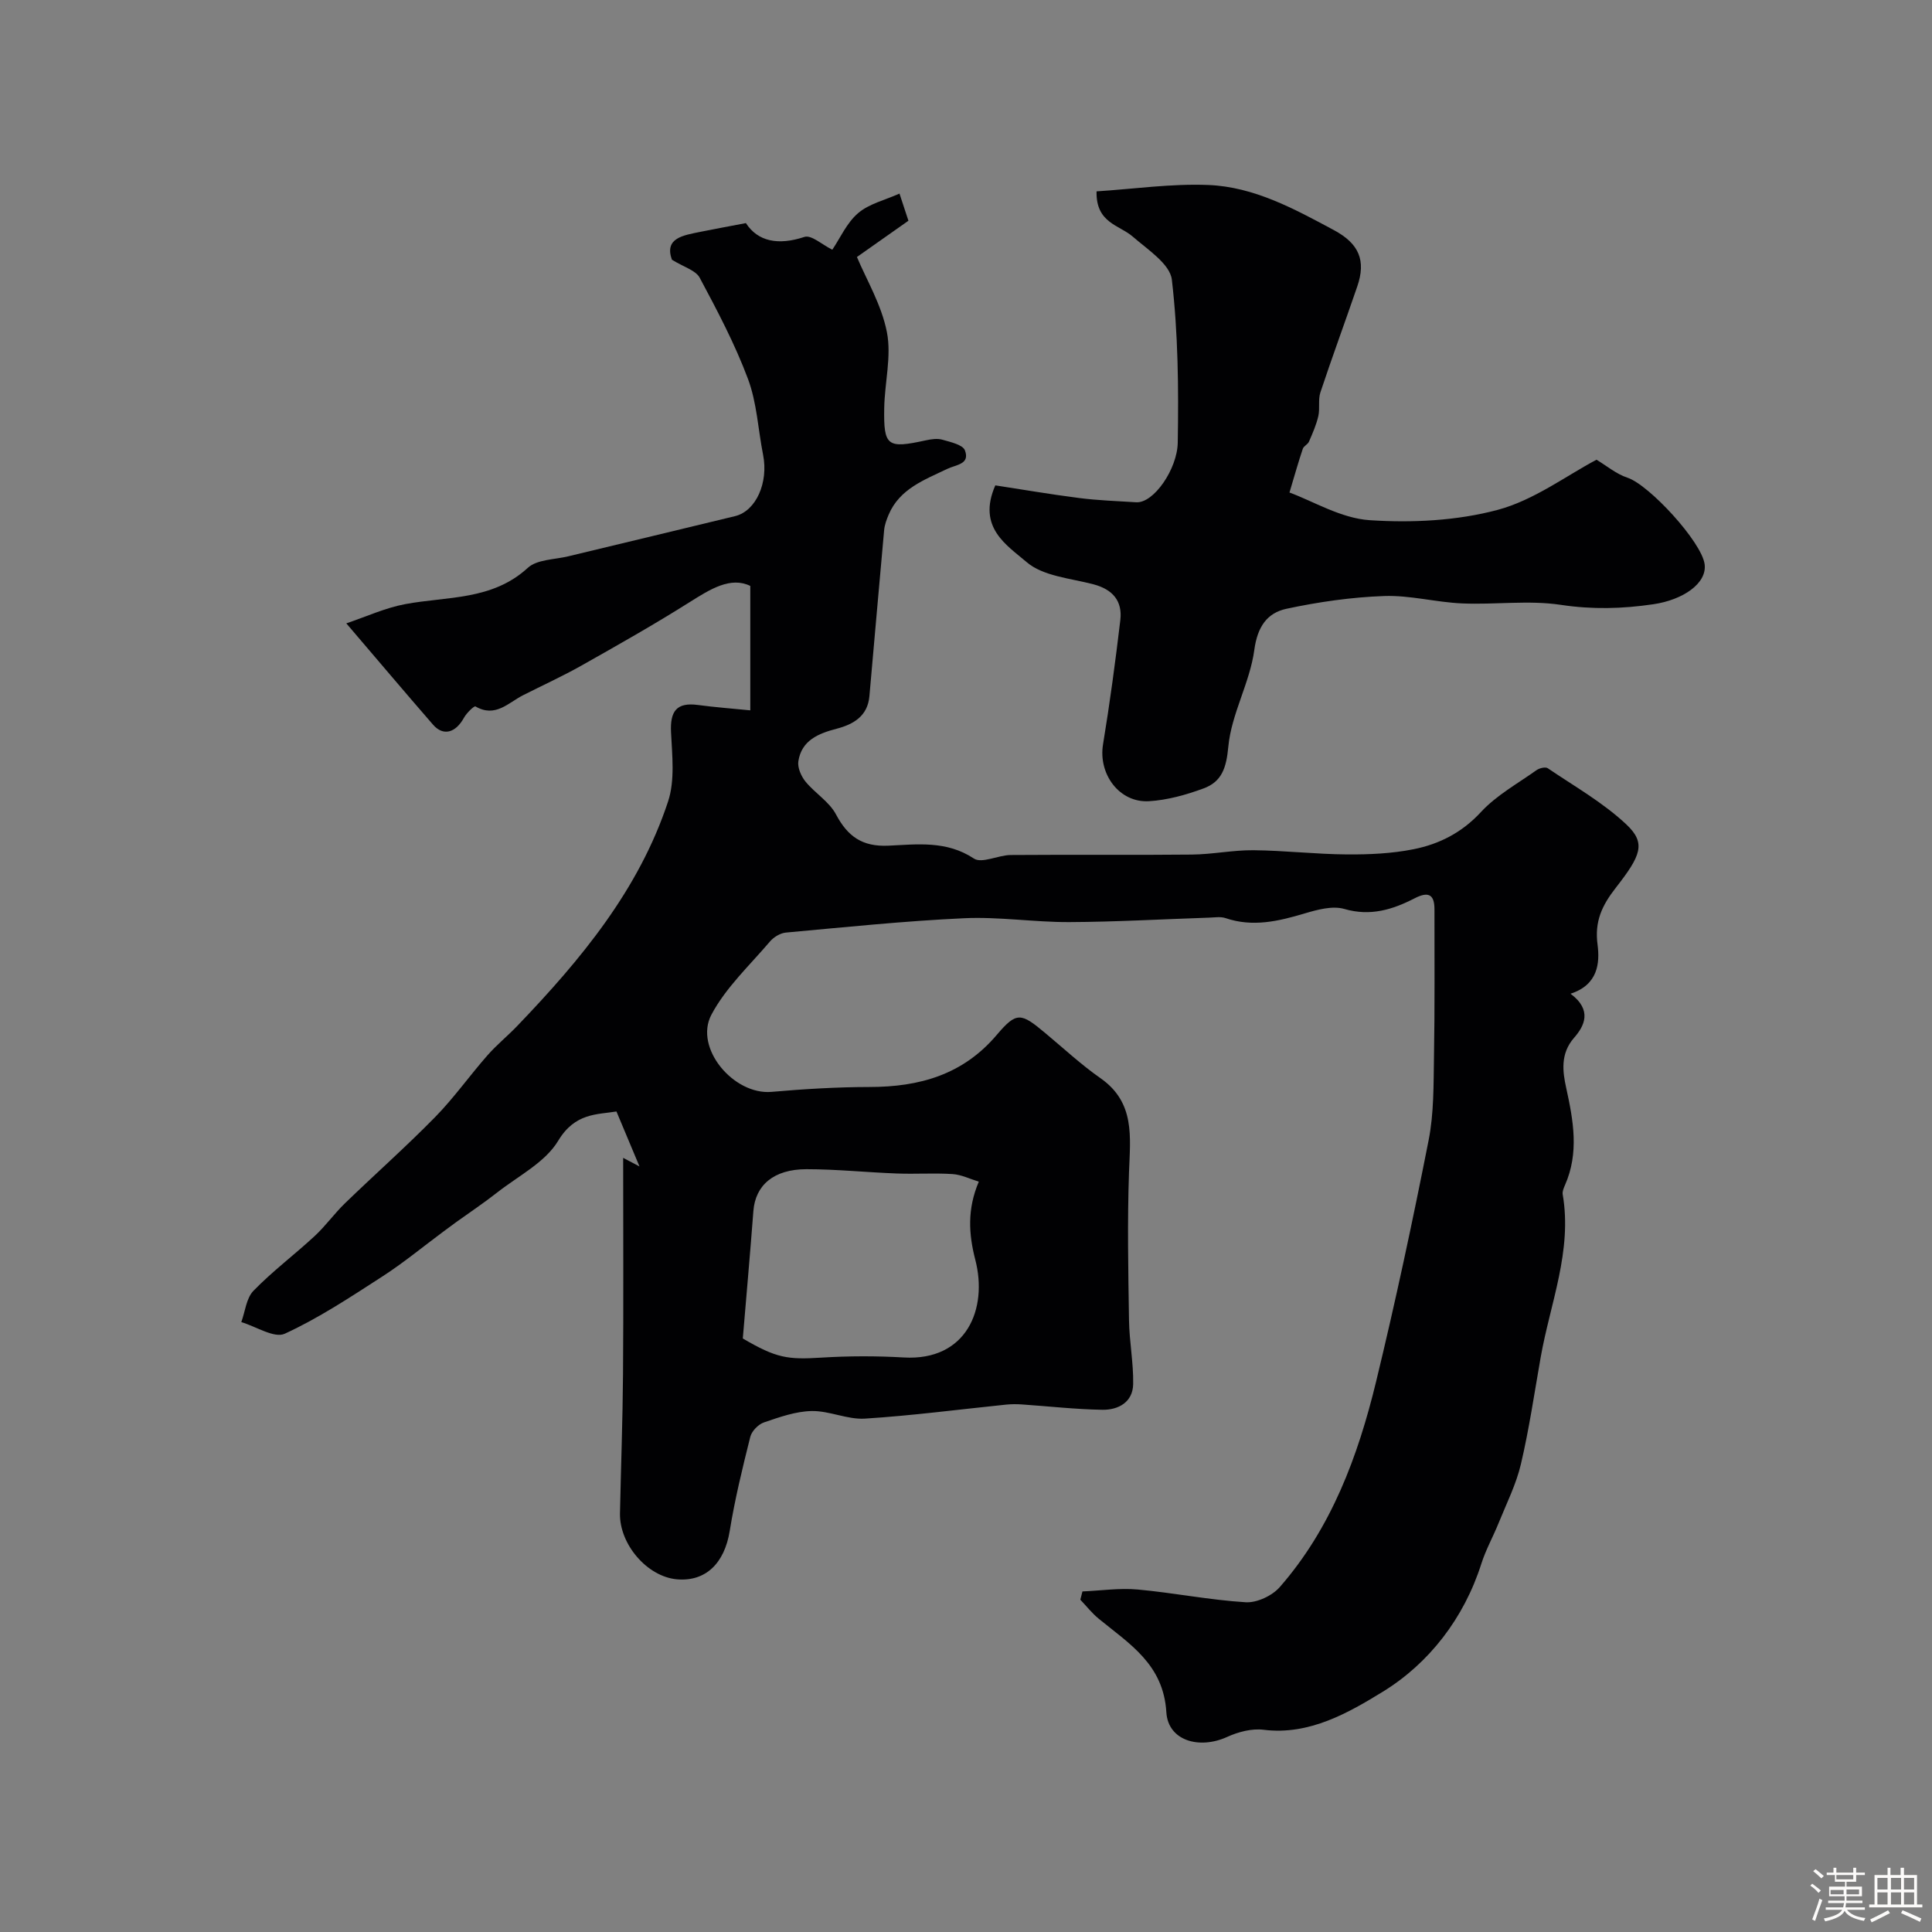
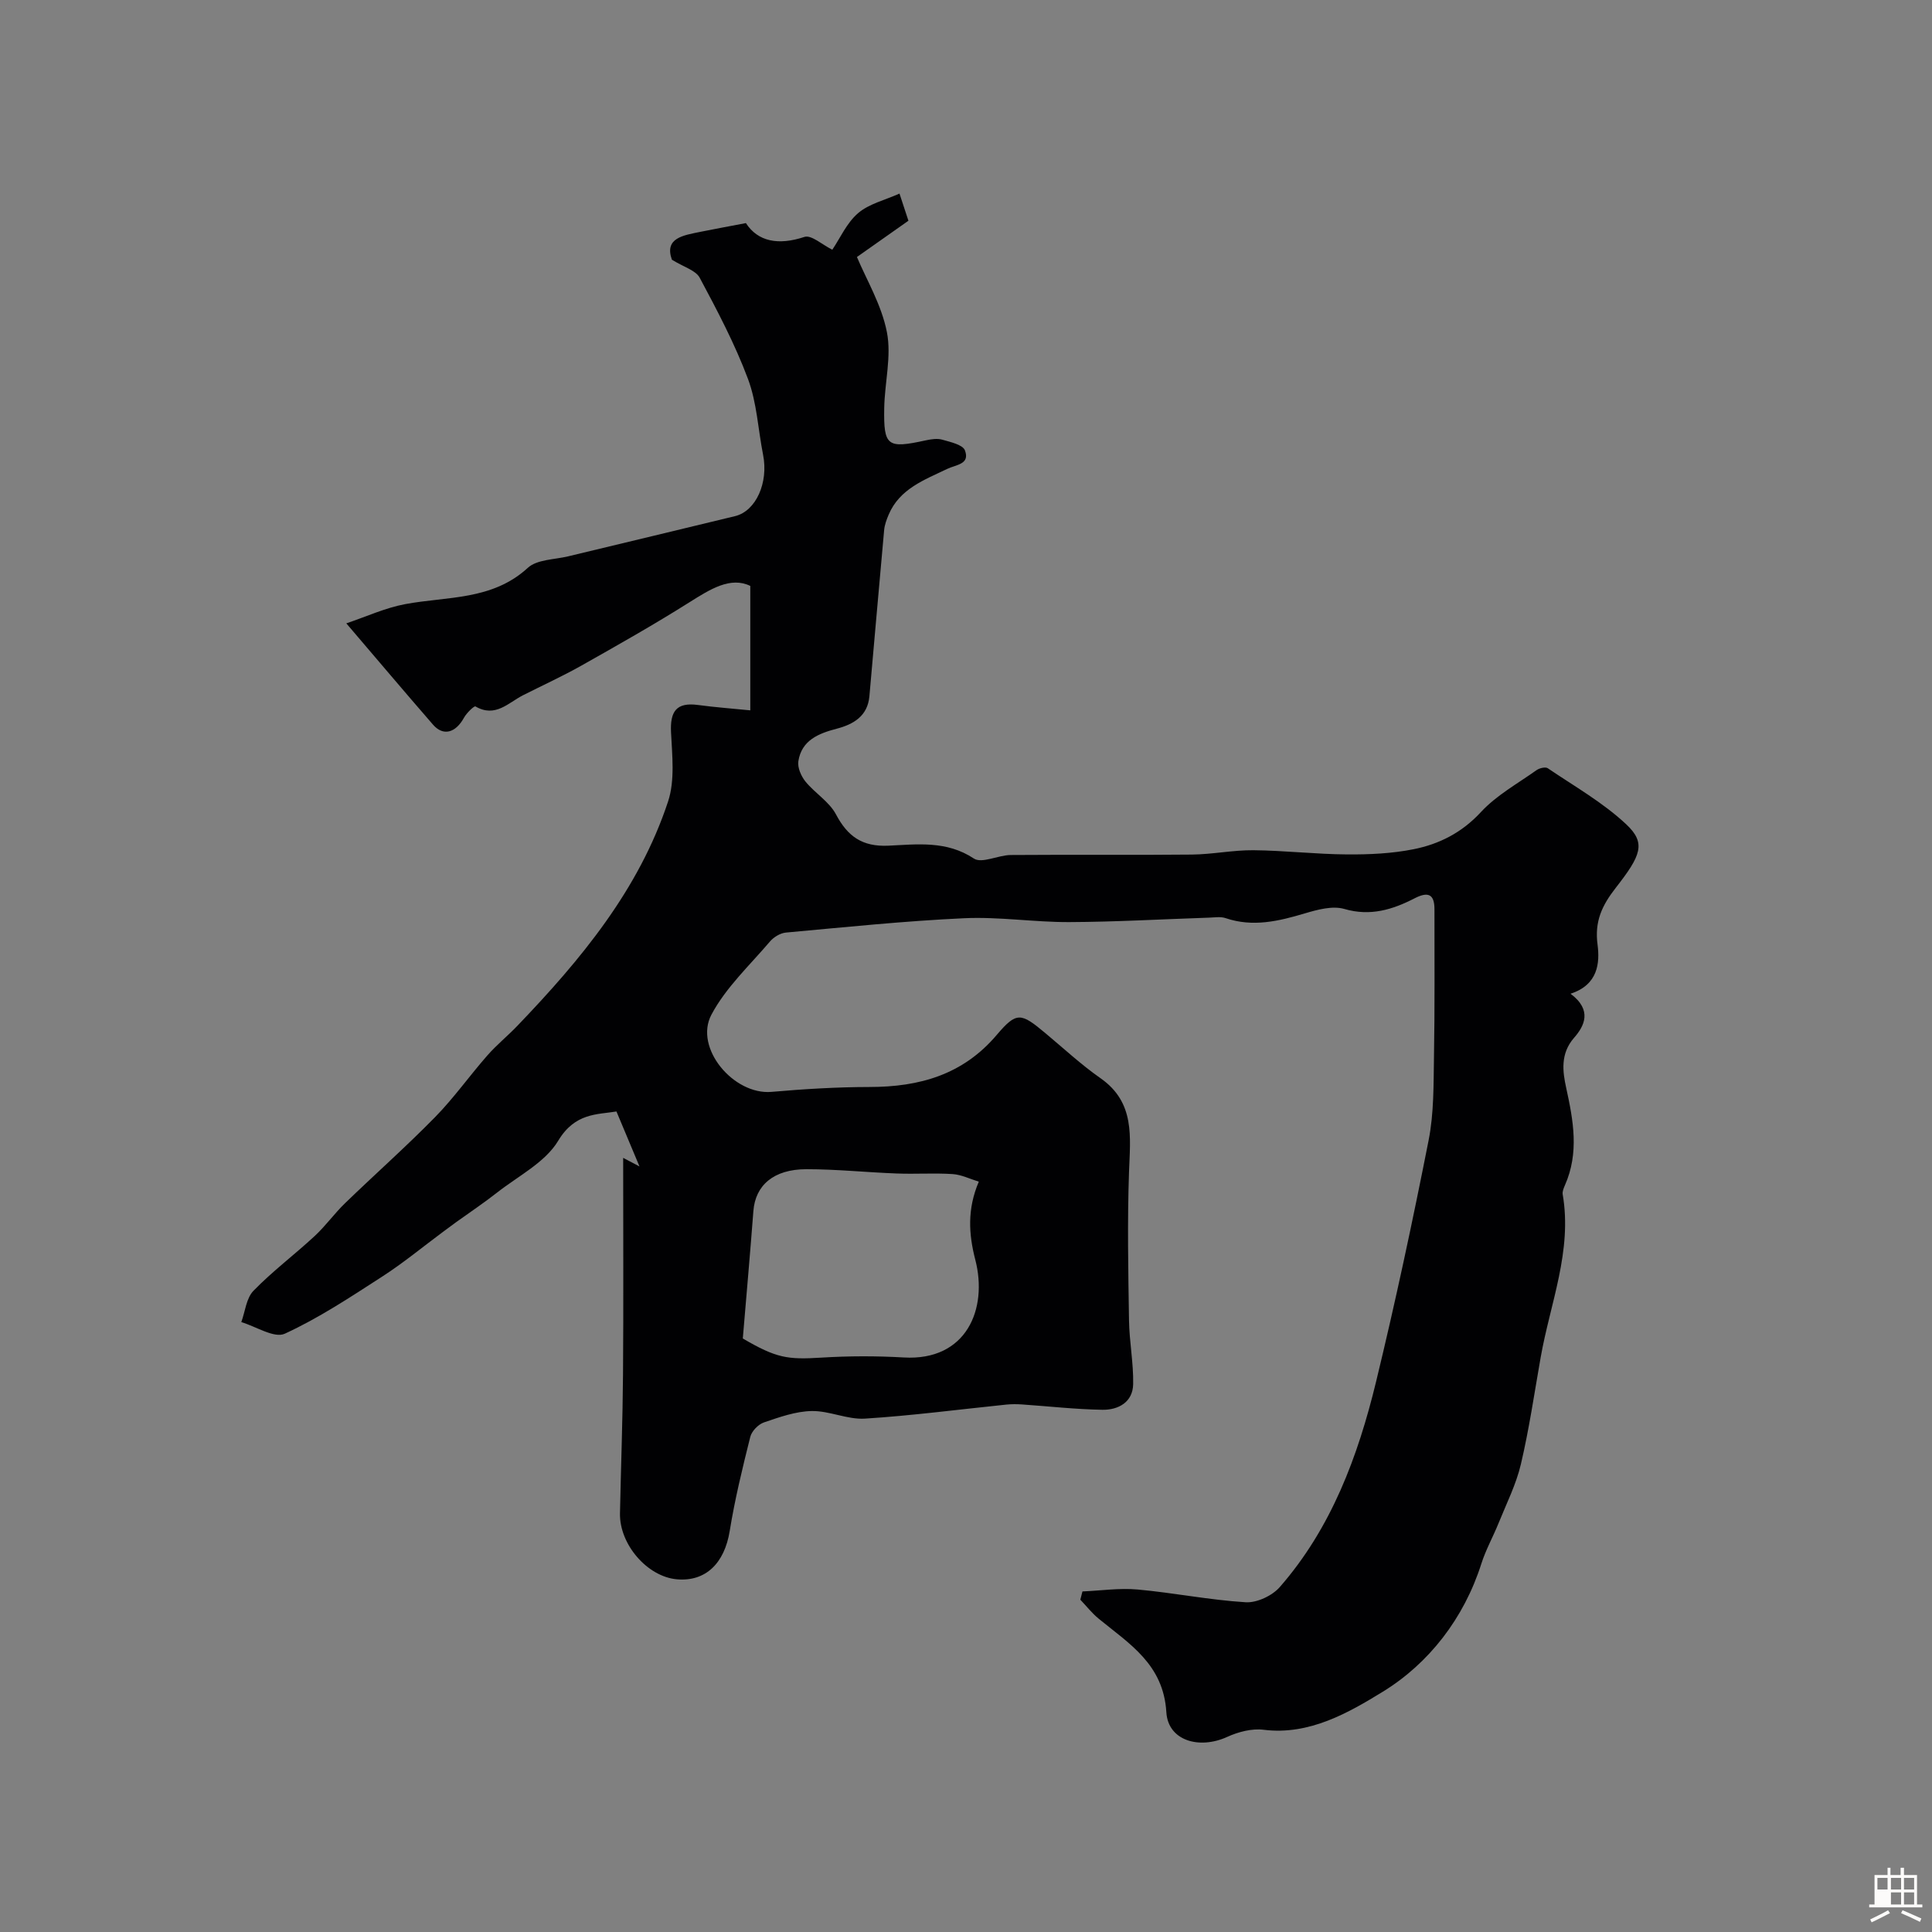
<svg xmlns="http://www.w3.org/2000/svg" enable-background="new 0 0 400 400" viewBox="0 0 400 400">
  <rect x="0" y="0" width="400" height="400" fill="#808080" stroke="none" />
-   <path d="m374.8 390.4.4-.4c.7.5 1.3 1 1.8 1.4l-.5.5c-.5-.6-1.1-1.1-1.7-1.5zm1 7.3-.6-.3c.5-1.4 1.1-2.8 1.5-4.3.2.1.4.2.6.3-.5 1.3-1 2.8-1.5 4.3zm-.4-10.3.5-.4c.4.3 1 .8 1.7 1.4l-.5.5c-.5-.5-1.1-1-1.7-1.5zm2.5.3h1.7v-1h.6v1h3.5v-1h.6v1h1.8v.5h-1.8v1.4h-2v1h3.2v2h-3.2v.9h3.3v.5h-3.4c0 .3-.1.6-.1.9h4v.5h-3.7c.7.9 1.9 1.5 3.8 1.7-.1.2-.2.4-.3.6-2.1-.4-3.5-1.1-4-2.1-.4 1-1.8 1.7-4 2.2-.1-.2-.2-.4-.3-.6 2.1-.4 3.4-1 3.8-1.8h-3.4v-.5h3.6c.1-.3.1-.6.2-.9h-3.3v-.5h3.4c0-.3 0-.6 0-.9h-3.2v-2h3.3v-1h-2.1v-1.4h-1.7v-.5zm1.1 3.5v1h2.7c0-.3 0-.4 0-.4 0-.1 0-.2 0-.2 0-.1 0-.2 0-.3h-2.7zm1.2-3v.9h3.5v-.9zm4.7 3h-2.6v.6.4h2.6z" fill="#fcfbfa" />
-   <path d="m393.6 386.7h.6v1.5h2.7v6.1h1.1v.6h-11v-.6h1.1v-6.1h2.7v-1.5h.6v1.5h2.1v-1.5zm-2.7 8.8.4.6c-1.2.6-2.5 1.3-3.8 1.9-.1-.2-.2-.4-.3-.6 1.2-.6 2.5-1.2 3.7-1.9zm-2.2-6.7v2.4h2.1v-2.4zm0 3v2.5h2.1v-2.5zm2.8-3v2.4h2.1v-2.4zm0 3v2.5h2.1v-2.5zm6 6.1c-1.4-.7-2.7-1.3-3.9-1.8l.3-.6c1.5.6 2.7 1.2 3.9 1.7zm-1.2-9.1h-2.1v2.4h2.1zm-2.1 3v2.5h2.1v-2.5z" fill="#fcfbfa" />
+   <path d="m393.6 386.7h.6v1.5h2.7v6.1h1.1v.6h-11v-.6h1.1v-6.1h2.7v-1.5h.6v1.5h2.1v-1.5zm-2.7 8.8.4.6c-1.2.6-2.5 1.3-3.8 1.9-.1-.2-.2-.4-.3-.6 1.2-.6 2.5-1.2 3.7-1.9zm-2.2-6.7v2.4h2.1v-2.4zm0 3v2.5v-2.5zm2.8-3v2.4h2.1v-2.4zm0 3v2.5h2.1v-2.5zm6 6.1c-1.4-.7-2.7-1.3-3.9-1.8l.3-.6c1.5.6 2.7 1.2 3.9 1.7zm-1.2-9.1h-2.1v2.4h2.1zm-2.1 3v2.5h2.1v-2.5z" fill="#fcfbfa" />
  <g fill="#010103">
    <path d="m325.16 205.74c4.57 3.4 2.86 6.7.73 9.13-2.89 3.31-2.35 7.05-1.63 10.35 1.5 6.83 2.7 13.45-.25 20.15-.26.6-.57 1.31-.47 1.91 2.01 11.73-2.59 22.56-4.56 33.74-1.3 7.38-2.38 14.82-4.09 22.1-.98 4.19-2.98 8.15-4.61 12.19-1.14 2.83-2.66 5.54-3.58 8.43-3.6 11.34-10.9 20.68-20.4 26.51-6.97 4.27-15.18 9.08-24.68 7.88-2.44-.31-5.27.44-7.57 1.49-5.74 2.61-12.21.8-12.57-5.12-.6-9.93-7.63-14.14-13.99-19.35-1.41-1.15-2.55-2.62-3.82-3.95.15-.57.29-1.14.44-1.71 3.81-.16 7.65-.74 11.42-.4 7.48.68 14.89 2.18 22.38 2.64 2.32.14 5.49-1.35 7.06-3.15 10.68-12.22 16.18-27.06 19.93-42.51 4.02-16.57 7.58-33.26 10.88-49.99 1.11-5.62 1.01-11.51 1.11-17.28.18-10.18.09-20.37.1-30.56 0-3.22-1.41-3.64-4.1-2.26-4.57 2.35-9.17 3.78-14.56 2.21-2.45-.71-5.56.14-8.19.92-5.43 1.62-10.76 2.89-16.39.98-1.05-.36-2.32-.13-3.48-.1-9.63.32-19.26.88-28.89.92-7.27.03-14.56-1.14-21.79-.8-12.32.57-24.61 1.85-36.89 2.97-1.16.11-2.52.94-3.29 1.85-4.2 4.94-9.14 9.53-12.12 15.15-3.65 6.89 4.61 16.66 12.44 15.98 6.75-.59 13.53-1 20.3-1.01 10.32-.01 19.33-2.52 26.34-10.79 4.13-4.86 5-4.59 10.06-.36 3.78 3.15 7.41 6.53 11.43 9.34 7.19 5.04 6.14 12.15 5.89 19.43-.36 10.23-.16 20.48 0 30.72.07 4.4.94 8.79.86 13.18-.07 3.74-3.07 5.36-6.37 5.31-5.58-.09-11.15-.73-16.72-1.11-1.03-.07-2.09-.07-3.12.03-9.77 1-19.53 2.29-29.32 2.91-3.63.23-7.36-1.64-11.03-1.57-3.31.06-6.67 1.26-9.87 2.35-1.18.4-2.54 1.8-2.84 2.99-1.62 6.45-3.2 12.93-4.26 19.49-1.08 6.66-4.95 10.53-10.93 10.01-6.14-.54-11.93-7.24-11.79-13.68.2-9.64.56-19.28.63-28.92.11-14.56.03-29.12.03-44.66 2.19 1.15 2.9 1.53 3.38 1.78-1.47-3.5-2.96-7.06-4.77-11.38-3.99.66-8.58.26-12.06 6.06-2.7 4.5-8.29 7.3-12.68 10.75-2.72 2.14-5.61 4.06-8.43 6.09-.92.67-1.84 1.35-2.75 2.03-4.19 3.11-8.24 6.46-12.62 9.28-6.54 4.22-13.09 8.57-20.13 11.8-2.18 1-5.95-1.5-9-2.4.8-2.2 1.03-4.96 2.52-6.49 3.94-4.05 8.5-7.47 12.66-11.32 2.27-2.1 4.09-4.68 6.32-6.83 6.17-5.97 12.61-11.67 18.62-17.8 3.9-3.98 7.14-8.58 10.83-12.78 1.91-2.18 4.19-4.02 6.2-6.12 13.11-13.67 25.17-28.15 31.21-46.46 1.44-4.37.84-9.54.61-14.31-.21-4.32 1.09-6.27 5.59-5.66 3.56.48 7.16.74 10.82 1.11 0-8.43 0-16.63 0-25.76-4.08-1.98-8.23.63-12.64 3.41-7.28 4.59-14.78 8.83-22.28 13.06-3.93 2.22-8.06 4.1-12.09 6.14-3.09 1.56-5.76 4.74-9.89 2.34-.27-.16-1.85 1.36-2.38 2.34-1.74 3.15-4.29 3.87-6.41 1.43-5.73-6.59-11.37-13.27-17.95-20.97 4.13-1.39 8.05-3.21 12.18-3.98 8.72-1.63 18.01-.74 25.39-7.51 1.9-1.75 5.49-1.7 8.33-2.38 11.53-2.79 23.07-5.52 34.59-8.33 4.35-1.06 6.94-6.96 5.8-12.69-1.04-5.25-1.28-10.78-3.13-15.72-2.7-7.22-6.34-14.12-9.99-20.94-.83-1.56-3.32-2.22-5.76-3.74-1.6-4.5 2.31-5.04 5.94-5.78 2.86-.58 5.73-1.1 9.38-1.8 2.48 3.84 6.72 4.65 12.12 2.86 1.43-.47 3.71 1.64 5.77 2.65 1.63-2.41 2.99-5.56 5.34-7.57 2.26-1.94 5.53-2.69 8.57-4.05.82 2.48 1.26 3.83 1.85 5.62-3.71 2.62-7.47 5.27-10.66 7.51 1.93 4.62 5.09 9.88 6.2 15.54.99 5.01-.46 10.46-.55 15.72-.14 7.94.63 8.44 8.6 6.7 1.12-.24 2.4-.44 3.45-.13 1.68.48 4.22 1.04 4.66 2.21 1.08 2.89-1.8 2.93-3.69 3.84-4.69 2.26-9.84 4.1-12.11 9.48-.43 1.02-.83 2.1-.93 3.19-1.05 11.46-2.02 22.93-3.05 34.39-.37 4.11-3.28 5.81-6.8 6.73-3.76.98-7.24 2.4-7.91 6.73-.2 1.32.58 3.1 1.48 4.21 1.96 2.4 4.92 4.16 6.31 6.79 2.43 4.59 5.47 6.72 10.83 6.48 5.96-.27 12.05-1.1 17.72 2.66 1.65 1.09 5.04-.71 7.63-.73 12.5-.1 25 .04 37.49-.09 4.26-.04 8.51-.94 12.76-.9 6.47.06 12.93.83 19.4.87 4.6.03 9.28-.18 13.77-1.08 5.31-1.06 9.99-3.43 13.92-7.68 3.21-3.48 7.59-5.89 11.51-8.68.6-.43 1.85-.73 2.33-.41 5.53 3.75 11.46 7.11 16.28 11.64 4.14 3.9 3.01 6.45-2.2 13.13-2.84 3.65-4.43 6.94-3.75 11.87.44 3.56.17 8.19-5.61 10.05zm-171.37 71.38c6.96 4.07 9.25 4.4 16.28 3.96 5.66-.35 11.38-.36 17.04-.03 13 .76 17.46-10.05 14.81-20.25-1.37-5.3-1.69-10.46.73-16.15-1.81-.55-3.59-1.45-5.42-1.57-3.83-.25-7.69.03-11.53-.12-6.25-.23-12.5-.89-18.75-.89-6.79.01-10.56 3.33-10.97 8.66-.67 8.79-1.45 17.57-2.19 26.39z" />
-     <path d="m266.97 101.97c4.9 1.79 10.66 5.34 16.62 5.73 8.79.58 18.04.12 26.5-2.14 7.5-2.01 14.19-7.07 20.45-10.38 2.1 1.26 4.09 2.96 6.4 3.72 4.51 1.48 15.42 13.34 15.99 17.95.49 3.95-4.49 7.35-10.61 8.25-6.43.95-12.63 1.11-19.15.13-6.68-1.01-13.64 0-20.46-.3-5.4-.23-10.79-1.72-16.14-1.53-6.77.24-13.58 1.22-20.22 2.64-4.01.86-6.01 3.71-6.66 8.53-.92 6.8-4.75 13.24-5.38 20.02-.41 4.42-1.35 7.26-5.14 8.65-3.61 1.33-7.47 2.41-11.27 2.64-6.18.37-10.54-5.64-9.53-11.76 1.41-8.54 2.56-17.13 3.58-25.73.47-3.99-1.6-6.37-5.58-7.42-4.75-1.25-10.43-1.67-13.84-4.61-3.98-3.43-10.3-7.13-6.46-15.87 5.32.81 11.33 1.85 17.37 2.62 3.9.5 7.85.63 11.79.88 3.65.23 8.52-6.91 8.61-12.34.19-11.25.08-22.59-1.22-33.74-.38-3.26-5.01-6.23-8.07-8.9-2.79-2.44-7.68-2.81-7.52-9.39 7.7-.49 15.46-1.63 23.15-1.32 9.46.38 17.79 4.94 26 9.35 5.2 2.79 6.68 6.28 4.82 11.68-2.51 7.32-5.19 14.58-7.63 21.92-.5 1.52-.06 3.33-.43 4.92-.42 1.81-1.19 3.55-1.93 5.26-.25.58-1.09.92-1.28 1.49-.87 2.58-1.61 5.2-2.76 9.05z" />
  </g>
</svg>